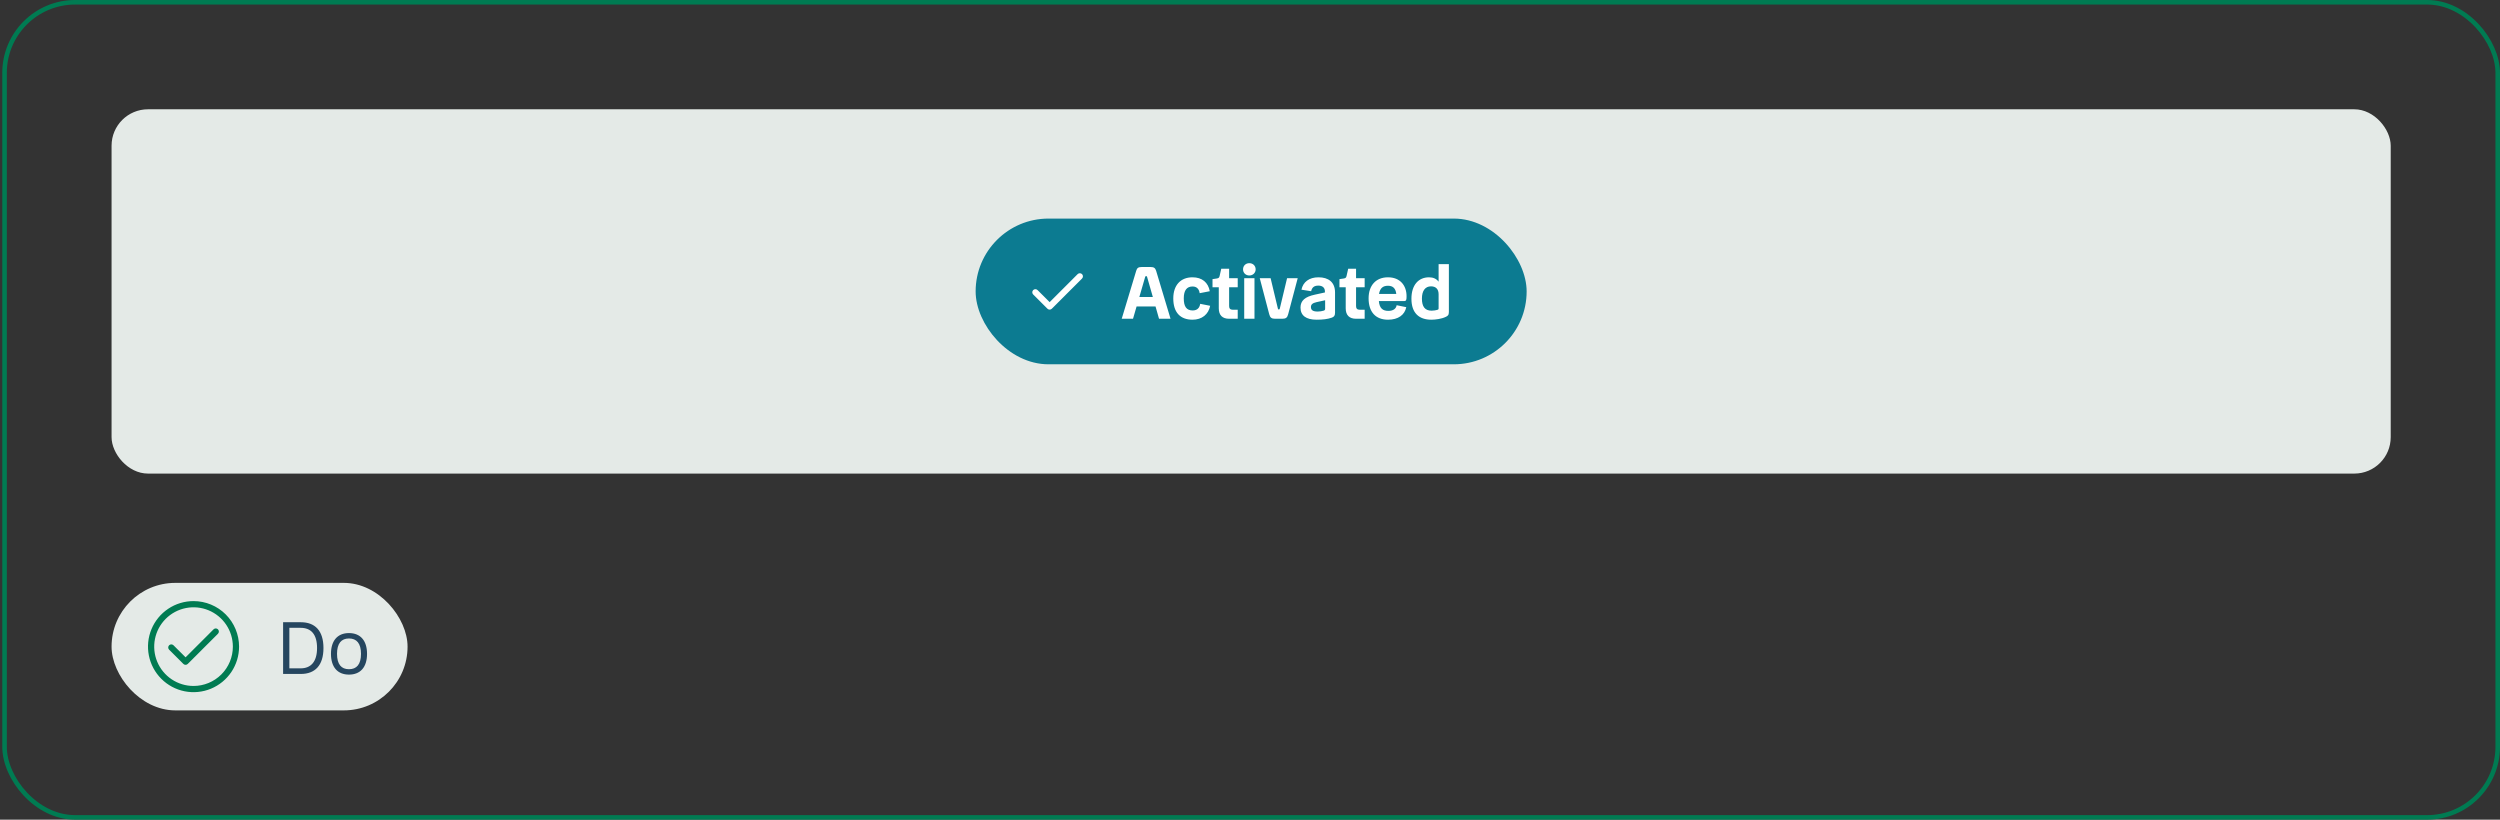
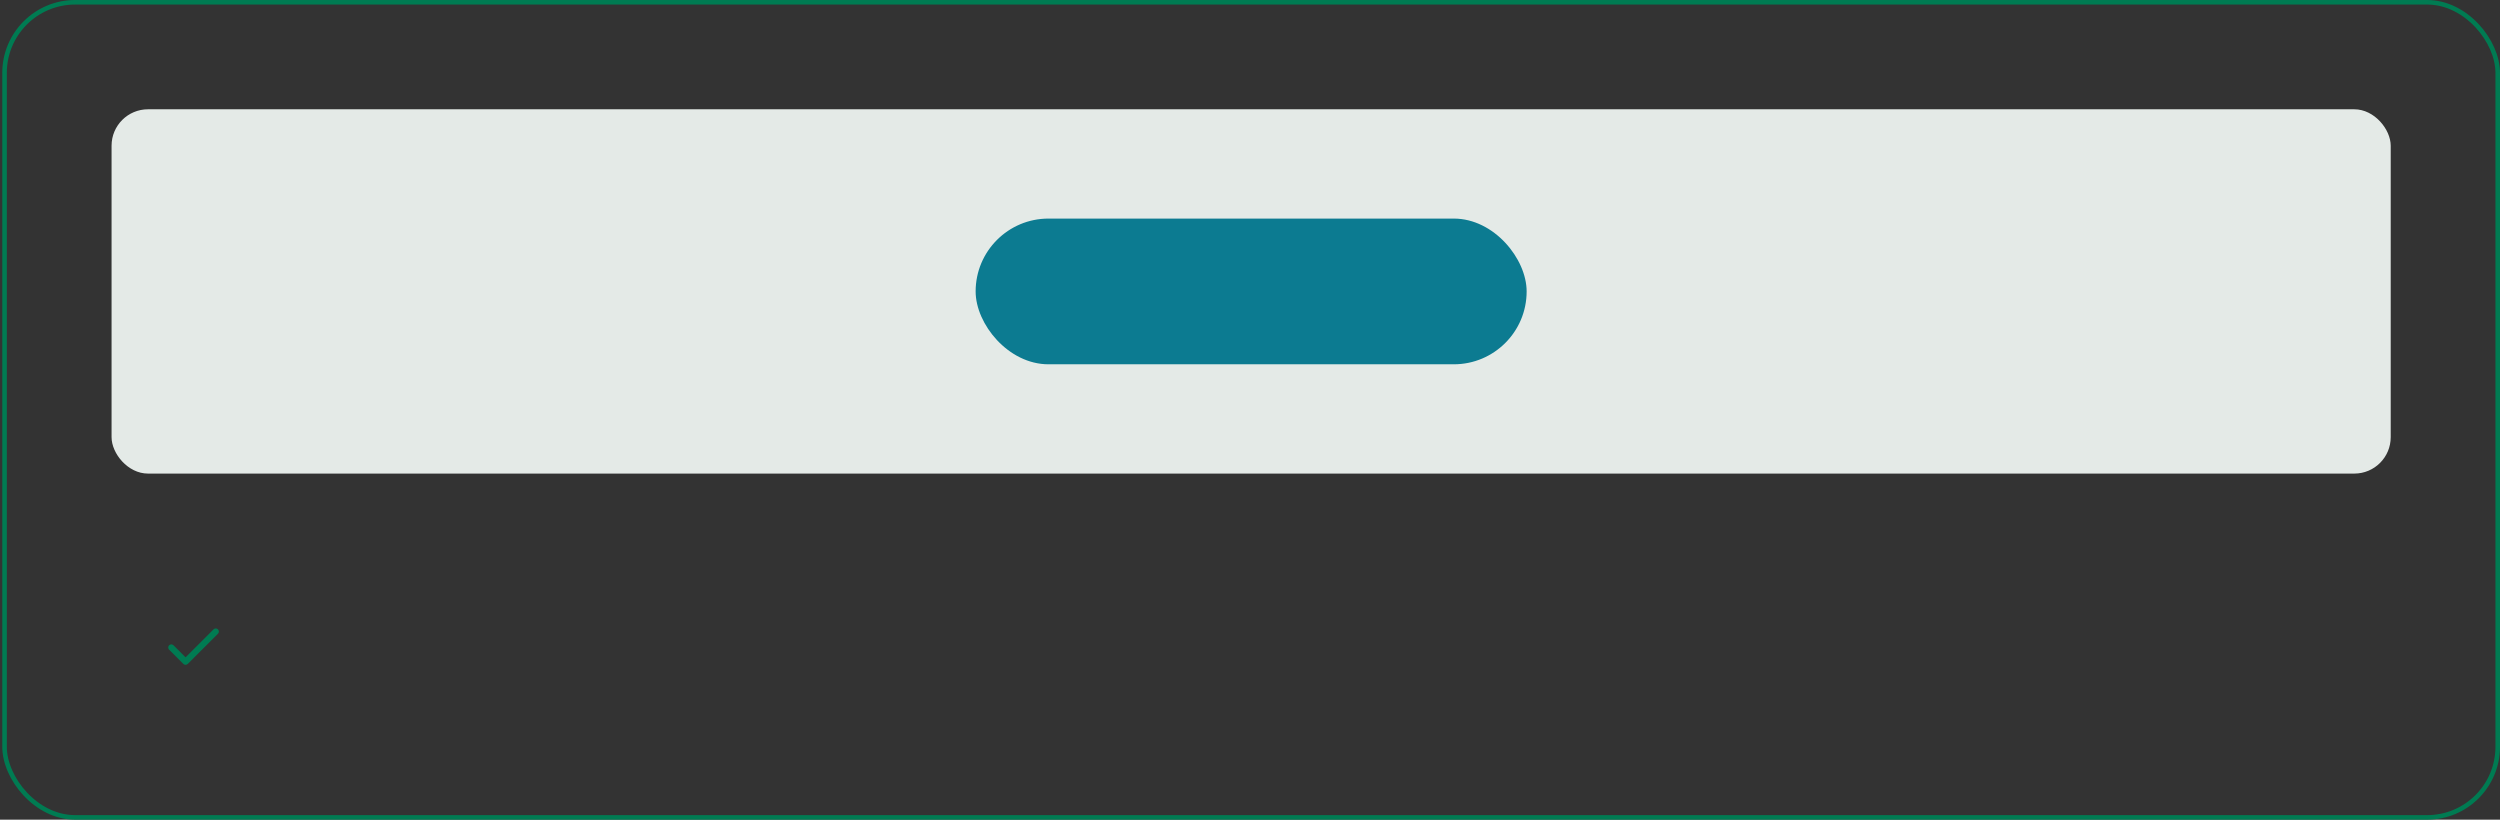
<svg xmlns="http://www.w3.org/2000/svg" width="549" height="180" viewBox="0 0 549 180" fill="none">
  <rect x="0" y="0" width="549" height="180" fill="#333333" stroke="none" />
  <rect x="1" y="0.5" width="547.5" height="179" rx="15.5" stroke="#007B52" />
  <rect x="24.5" y="24" width="500.5" height="80" rx="8" fill="#E4EAE7" />
  <rect x="214.25" y="48" width="121" height="32" rx="16" fill="#0C7B91" />
-   <path d="M236.65 60.199L230.5 66.349L227.85 63.703C227.787 63.64 227.712 63.589 227.629 63.554C227.546 63.52 227.457 63.502 227.368 63.502C227.278 63.502 227.189 63.52 227.107 63.554C227.024 63.589 226.949 63.64 226.886 63.703C226.759 63.832 226.688 64.005 226.688 64.185C226.688 64.366 226.759 64.539 226.886 64.667L230.018 67.794C230.08 67.859 230.155 67.91 230.238 67.944C230.321 67.978 230.41 67.996 230.5 67.994C230.589 67.995 230.678 67.978 230.761 67.943C230.844 67.909 230.919 67.858 230.981 67.794L237.613 61.167C237.742 61.039 237.814 60.866 237.814 60.685C237.815 60.504 237.743 60.33 237.616 60.201C237.488 60.073 237.314 60 237.133 60C236.952 60 236.778 60.071 236.65 60.199Z" fill="white" />
-   <path d="M257.05 70H254.522L253.754 67.296H249.594L248.81 70H246.33L249.514 59.456C249.69 58.848 249.994 58.64 250.666 58.64H252.714C253.354 58.64 253.69 58.832 253.882 59.456L257.05 70ZM251.482 60.8L250.202 65.216H253.162L251.898 60.8C251.866 60.688 251.834 60.64 251.722 60.64H251.658C251.562 60.64 251.514 60.688 251.482 60.8ZM261.893 70.208C259.157 70.208 257.653 68.576 257.653 65.536C257.653 62.608 259.285 60.896 261.861 60.896C264.005 60.896 265.317 62.048 265.669 63.952L263.445 64.384C263.333 63.536 262.853 62.912 261.893 62.912C260.645 62.912 259.957 63.728 259.957 65.52C259.957 67.328 260.549 68.176 261.925 68.176C262.901 68.176 263.445 67.6 263.557 66.72L265.749 67.152C265.397 69.024 263.941 70.208 261.893 70.208ZM269.916 63.088V67.232C269.916 67.744 270.172 68.016 270.684 68.016H271.804V70H269.916C268.444 70 267.644 69.216 267.644 67.712V63.088H266.268V61.296L267.148 61.168C267.58 61.104 267.724 61.008 267.82 60.64L268.188 59.008H269.916V61.088H271.804V63.088H269.916ZM274.349 60.496C273.549 60.496 272.973 59.904 272.973 59.152C272.973 58.368 273.549 57.792 274.349 57.792C275.149 57.792 275.741 58.368 275.741 59.152C275.741 59.904 275.149 60.496 274.349 60.496ZM273.229 61.088H275.485V70H273.229V61.088ZM276.642 61.088H279.026L280.626 67.776C280.658 67.904 280.69 67.952 280.802 67.952H280.866C280.978 67.952 280.994 67.904 281.042 67.776L282.642 61.088H284.978L282.882 69.008C282.69 69.76 282.37 70 281.586 70H280.034C279.234 70 278.914 69.76 278.722 69.008L276.642 61.088ZM293.175 68.688C293.175 69.296 292.967 69.584 292.455 69.76C291.559 70.08 290.471 70.208 289.143 70.208C286.807 70.208 285.591 69.296 285.591 67.536C285.591 66.032 286.567 65.168 288.759 64.704L290.951 64.224V63.984C290.951 63.184 290.407 62.72 289.511 62.72C288.599 62.72 288.119 63.104 287.927 63.952L285.799 63.616C286.151 61.92 287.495 60.896 289.543 60.896C291.751 60.896 293.175 61.984 293.175 64.224V68.688ZM287.879 67.424C287.879 68.096 288.311 68.416 289.367 68.416C289.831 68.416 290.279 68.336 290.663 68.224C290.919 68.144 290.999 68.032 290.999 67.776V65.936L289.111 66.352C288.263 66.544 287.879 66.848 287.879 67.424ZM297.791 63.088V67.232C297.791 67.744 298.047 68.016 298.559 68.016H299.679V70H297.791C296.319 70 295.519 69.216 295.519 67.712V63.088H294.143V61.296L295.023 61.168C295.455 61.104 295.599 61.008 295.695 60.64L296.063 59.008H297.791V61.088H299.679V63.088H297.791ZM304.896 68.272C305.984 68.272 306.592 67.76 306.704 67.024L308.816 67.456C308.48 69.152 307.04 70.208 304.816 70.208C302.064 70.208 300.544 68.48 300.544 65.52C300.544 62.688 302.144 60.896 304.8 60.896C307.488 60.896 308.88 62.72 308.88 65.04C308.88 65.808 308.832 66.112 308.368 66.112H302.8C302.928 67.728 303.68 68.272 304.896 68.272ZM304.8 62.752C303.744 62.752 303.056 63.232 302.832 64.544H306.624C306.48 63.312 305.872 62.752 304.8 62.752ZM317.486 69.584C316.59 70.032 315.214 70.208 314.318 70.208C311.678 70.208 309.95 68.8 309.95 65.6C309.95 62.608 311.486 60.896 313.822 60.896C314.75 60.896 315.454 61.232 315.918 61.856V58H318.174V68.528C318.174 69.216 317.902 69.392 317.486 69.584ZM312.254 65.568C312.254 67.312 312.894 68.224 314.382 68.224C314.894 68.224 315.31 68.128 315.566 68.064C315.886 67.968 315.918 67.936 315.918 67.664V64.608C315.918 63.504 315.31 62.88 314.254 62.88C312.942 62.88 312.254 63.904 312.254 65.568Z" fill="white" />
-   <rect x="24.5" y="128" width="65" height="28" rx="14" fill="#E4EAE7" />
-   <path d="M42.5 132C40.522 132 38.589 132.586 36.944 133.685C35.3 134.784 34.018 136.346 33.261 138.173C32.504 140 32.306 142.011 32.692 143.951C33.078 145.891 34.03 147.673 35.429 149.071C36.828 150.47 38.609 151.422 40.549 151.808C42.489 152.194 44.5 151.996 46.327 151.239C48.154 150.482 49.716 149.2 50.815 147.556C51.913 145.911 52.5 143.978 52.5 142C52.5 139.348 51.446 136.804 49.571 134.929C47.696 133.054 45.152 132 42.5 132ZM42.5 150.636C40.792 150.636 39.122 150.13 37.702 149.181C36.282 148.232 35.175 146.883 34.521 145.305C33.867 143.727 33.696 141.99 34.03 140.315C34.363 138.64 35.185 137.101 36.393 135.893C37.601 134.685 39.14 133.863 40.815 133.53C42.49 133.196 44.227 133.367 45.805 134.021C47.383 134.675 48.732 135.782 49.681 137.202C50.63 138.622 51.136 140.292 51.136 142C51.136 144.291 50.227 146.487 48.607 148.107C46.987 149.726 44.791 150.636 42.5 150.636Z" fill="#007B52" />
  <path d="M46.9 138.2L40.75 144.35L38.1 141.705C38.037 141.641 37.962 141.59 37.879 141.556C37.797 141.521 37.708 141.503 37.618 141.503C37.529 141.503 37.44 141.521 37.357 141.556C37.274 141.59 37.199 141.641 37.136 141.705C37.01 141.833 36.939 142.006 36.939 142.186C36.939 142.367 37.01 142.54 37.136 142.668L40.268 145.795C40.331 145.86 40.406 145.911 40.489 145.945C40.571 145.98 40.66 145.997 40.75 145.995C40.84 145.996 40.928 145.979 41.011 145.944C41.094 145.91 41.169 145.859 41.232 145.795L47.864 139.168C47.992 139.04 48.064 138.867 48.065 138.686C48.065 138.505 47.994 138.331 47.866 138.202C47.738 138.074 47.565 138.002 47.383 138.001C47.202 138.001 47.028 138.072 46.9 138.2Z" fill="#007B52" />
-   <path d="M62.169 136.64H66.057C69.193 136.64 71.033 138.512 71.033 142.304C71.033 146.112 69.193 148 66.057 148H62.169V136.64ZM66.025 137.872H63.545V146.768H66.025C68.265 146.768 69.625 145.328 69.625 142.304C69.625 139.264 68.281 137.872 66.025 137.872ZM76.634 148.144C74.154 148.144 72.682 146.528 72.682 143.584C72.682 140.656 74.154 139.024 76.634 139.024C79.13 139.024 80.602 140.656 80.602 143.584C80.602 146.528 79.13 148.144 76.634 148.144ZM76.634 146.96C78.33 146.96 79.274 145.888 79.274 143.584C79.274 141.296 78.33 140.208 76.634 140.208C74.954 140.208 74.01 141.296 74.01 143.584C74.01 145.888 74.954 146.96 76.634 146.96Z" fill="#25465F" />
</svg>